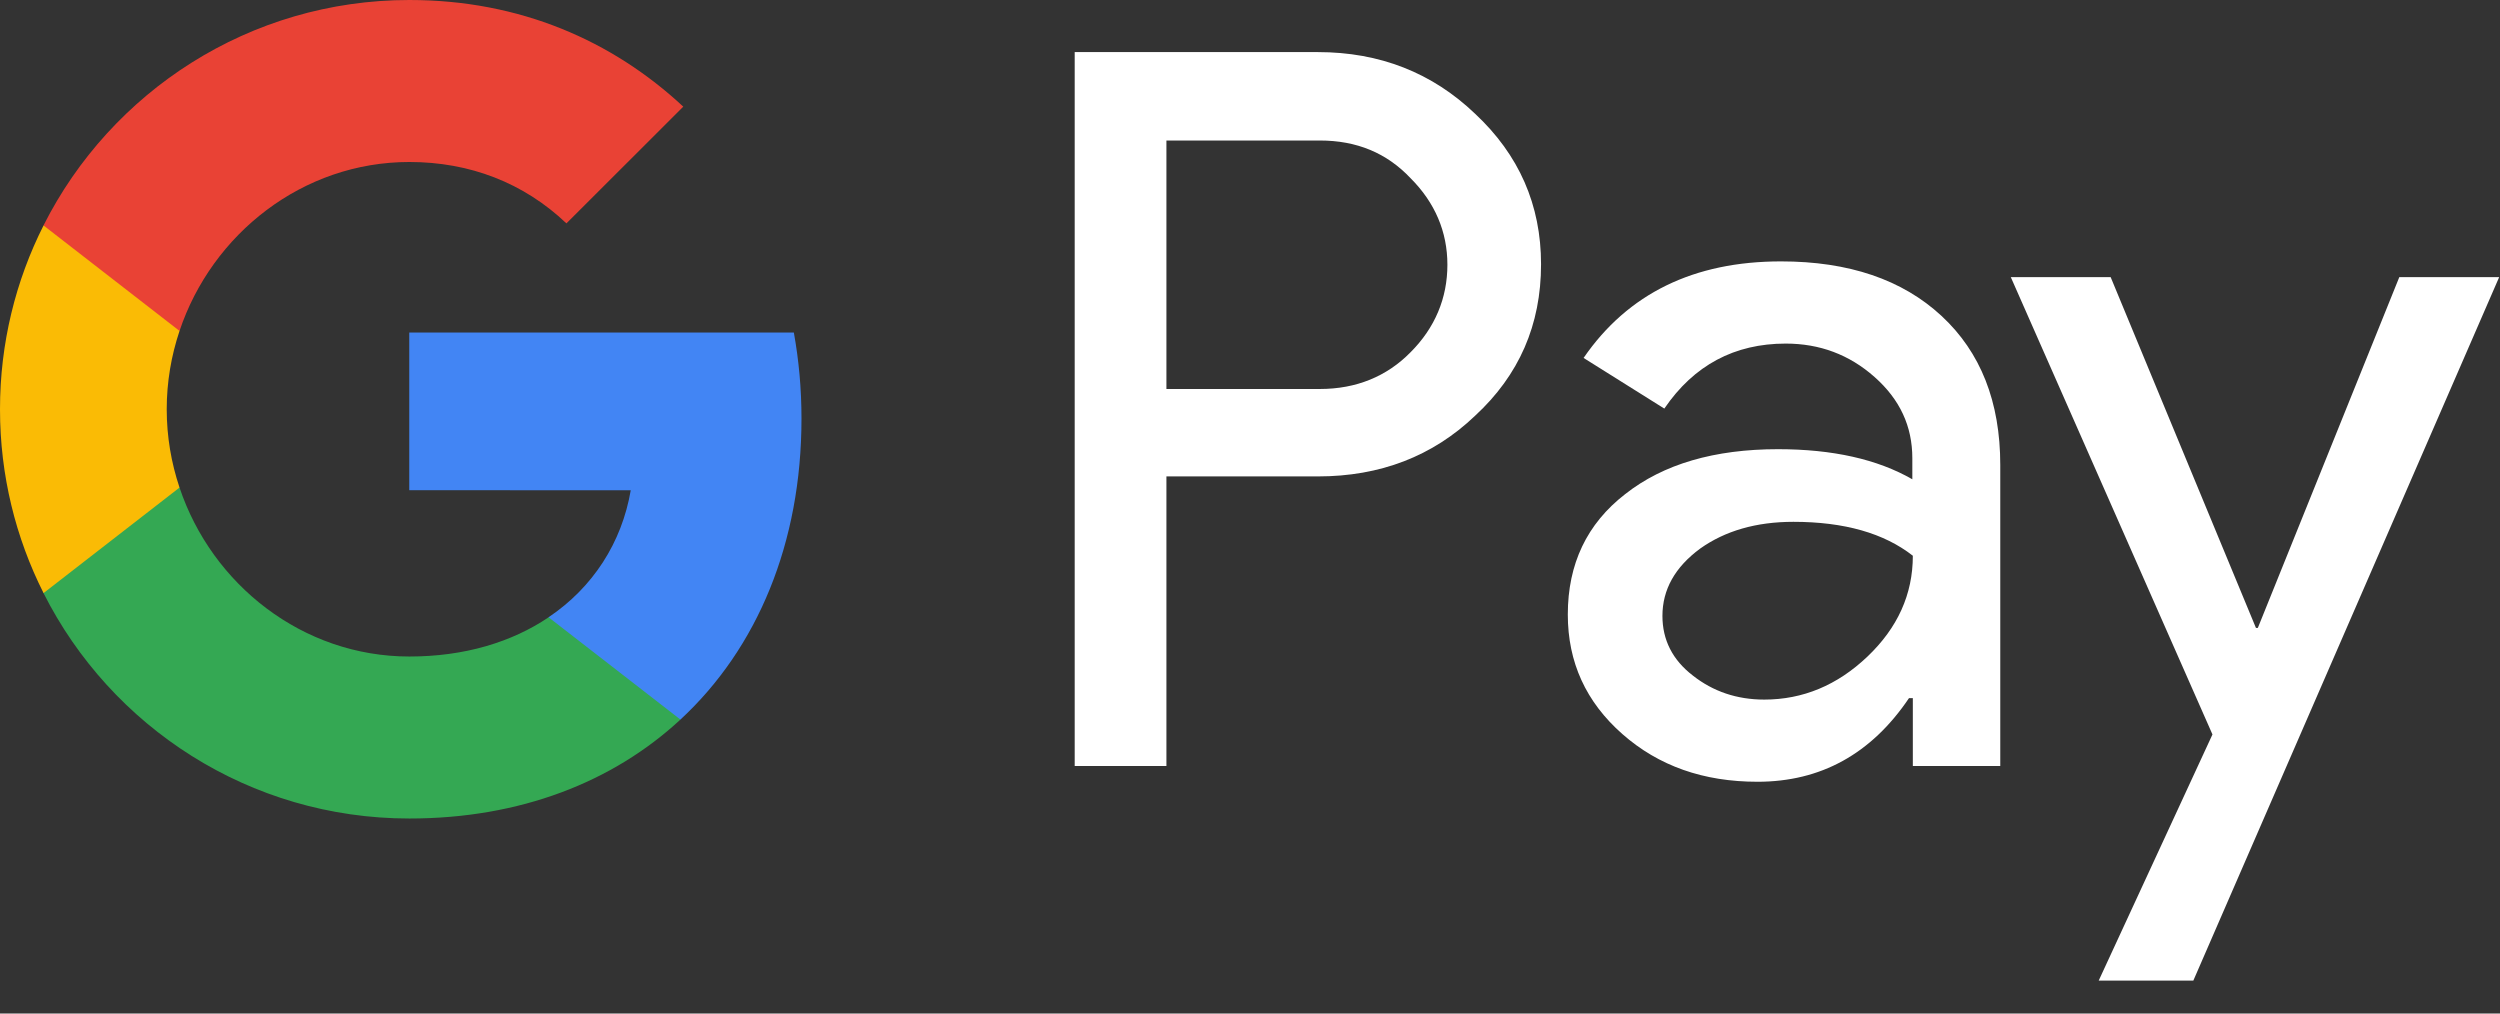
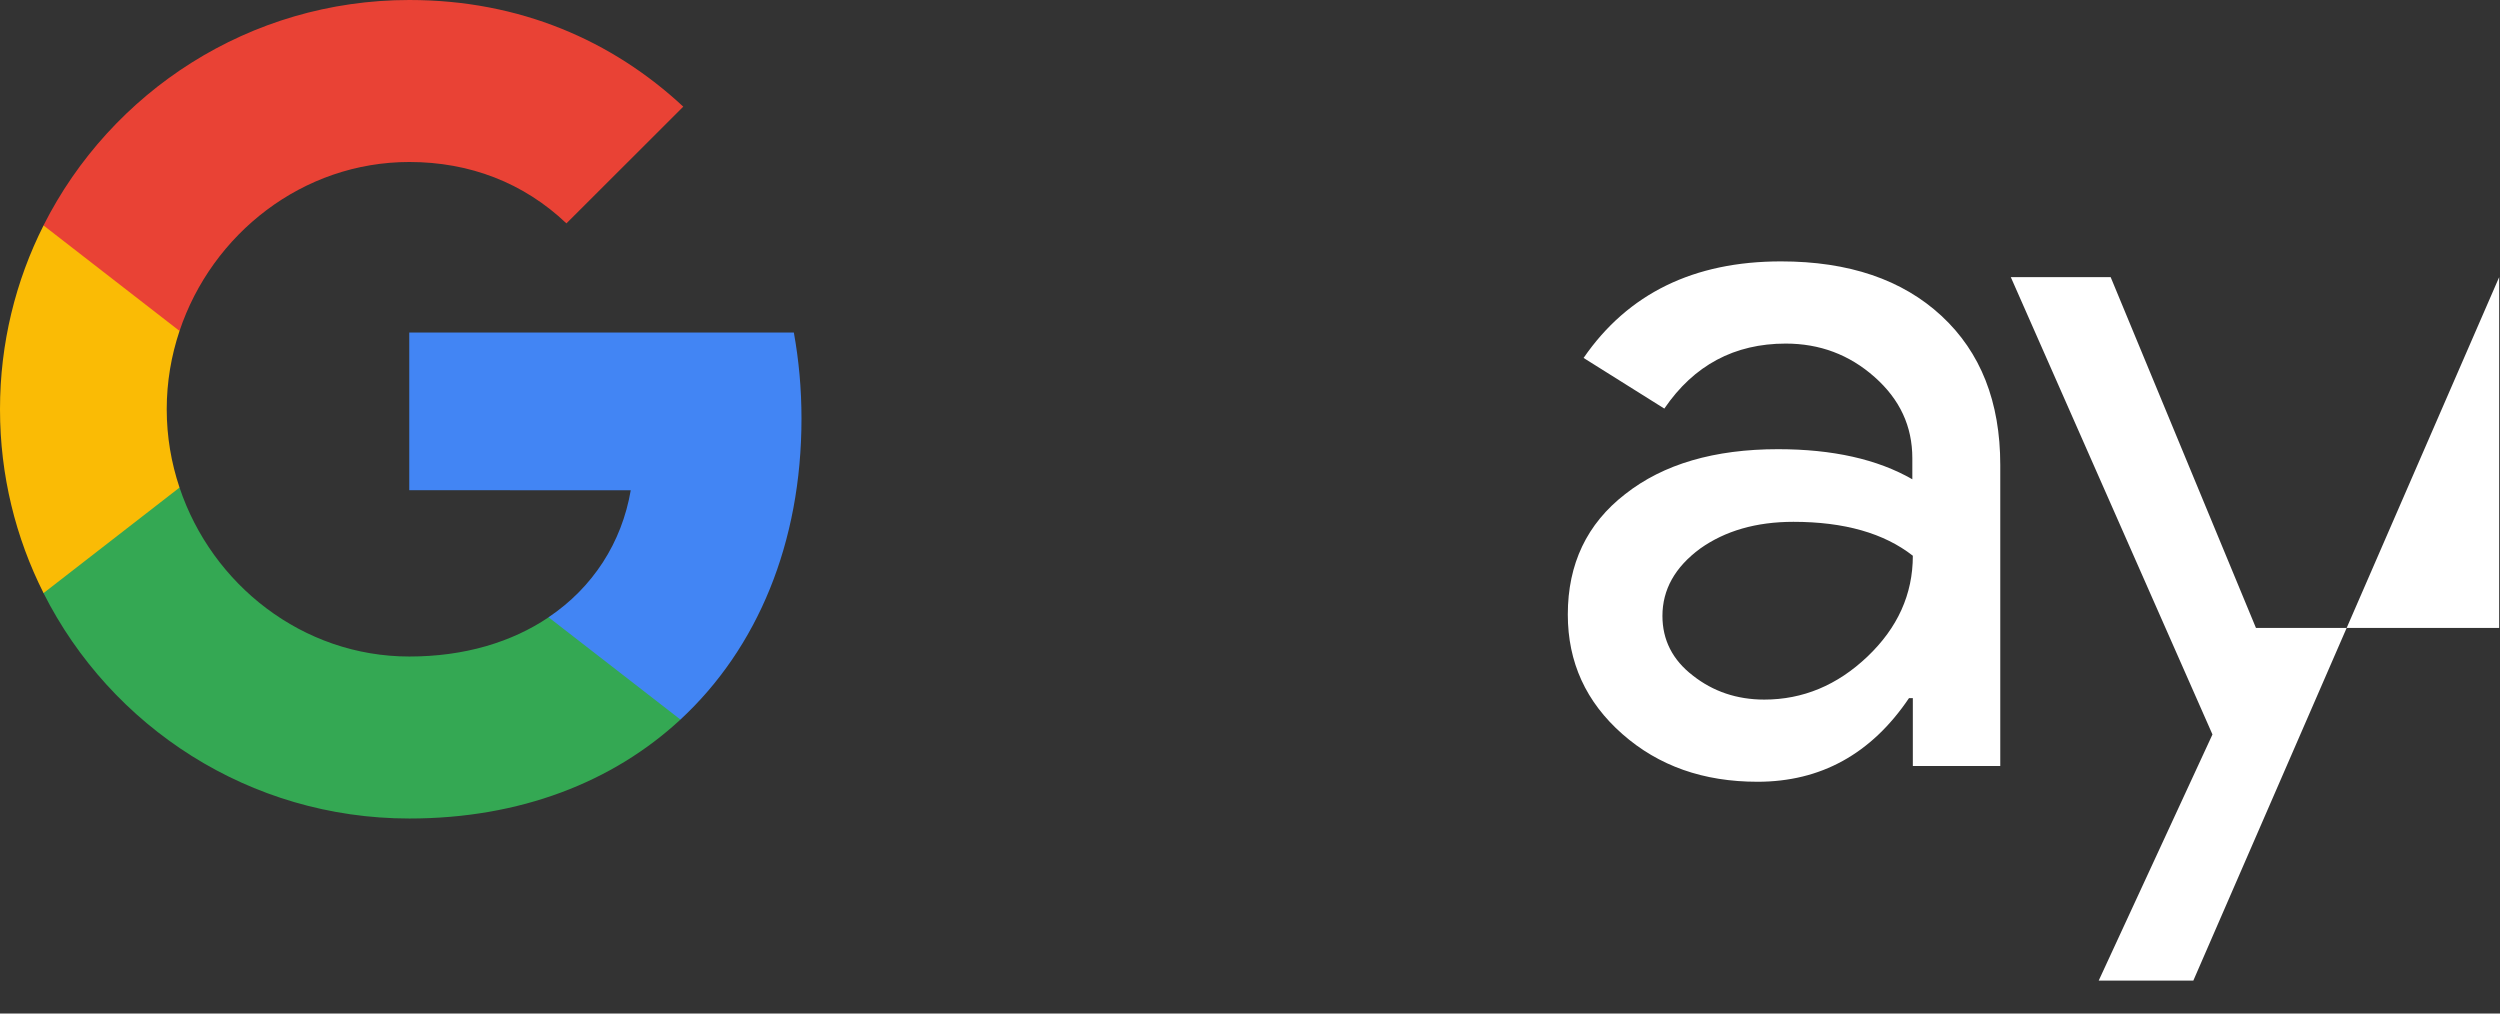
<svg xmlns="http://www.w3.org/2000/svg" width="74" height="30" viewBox="0 0 74 30" fill="none">
  <rect x="0" y="0" width="74" height="30" fill="#333333" stroke="none" />
-   <path d="M34.526 14.116V22.674H31.811V1.542H39.01C40.835 1.542 42.391 2.15 43.663 3.367C44.965 4.583 45.615 6.068 45.615 7.822C45.615 9.618 44.965 11.104 43.663 12.306C42.405 13.508 40.849 14.102 39.01 14.102H34.526V14.116ZM34.526 4.145V11.514H39.067C40.142 11.514 41.047 11.146 41.754 10.425C42.475 9.703 42.843 8.826 42.843 7.836C42.843 6.86 42.475 5.997 41.754 5.276C41.047 4.526 40.156 4.159 39.067 4.159H34.526V4.145Z" fill="white" />
  <path d="M52.716 7.737C54.724 7.737 56.308 8.275 57.468 9.35C58.628 10.425 59.208 11.896 59.208 13.763V22.674H56.62V20.665H56.506C55.389 22.32 53.89 23.14 52.023 23.14C50.424 23.14 49.095 22.674 48.02 21.726C46.945 20.778 46.407 19.604 46.407 18.19C46.407 16.691 46.973 15.503 48.105 14.626C49.236 13.735 50.749 13.296 52.631 13.296C54.243 13.296 55.573 13.593 56.605 14.187V13.565C56.605 12.617 56.238 11.825 55.488 11.16C54.738 10.495 53.861 10.17 52.857 10.17C51.344 10.17 50.141 10.807 49.264 12.094L46.874 10.595C48.189 8.685 50.141 7.737 52.716 7.737ZM49.208 18.232C49.208 18.94 49.505 19.534 50.113 20C50.707 20.467 51.414 20.708 52.221 20.708C53.366 20.708 54.385 20.283 55.276 19.435C56.167 18.586 56.62 17.596 56.62 16.45C55.771 15.785 54.597 15.446 53.083 15.446C51.98 15.446 51.061 15.715 50.325 16.238C49.576 16.79 49.208 17.454 49.208 18.232Z" fill="white" />
-   <path d="M73.975 8.204L64.923 29.025H62.122L65.489 21.74L59.52 8.204H62.476L66.776 18.586H66.832L71.019 8.204H73.975Z" fill="white" />
+   <path d="M73.975 8.204L64.923 29.025H62.122L65.489 21.74L59.52 8.204H62.476L66.776 18.586H66.832H73.975Z" fill="white" />
  <path d="M23.724 12.39C23.724 11.505 23.645 10.658 23.498 9.843H12.114V14.51L18.67 14.512C18.404 16.065 17.549 17.389 16.237 18.271V21.3H20.14C22.418 19.191 23.724 16.073 23.724 12.39Z" fill="#4285F4" />
  <path d="M16.239 18.272C15.152 19.005 13.754 19.433 12.117 19.433C8.956 19.433 6.274 17.303 5.314 14.432H1.288V17.555C3.282 21.512 7.381 24.228 12.117 24.228C15.39 24.228 18.14 23.152 20.141 21.299L16.239 18.272Z" fill="#34A853" />
  <path d="M4.935 12.114C4.935 11.308 5.069 10.529 5.314 9.796V6.673H1.289C0.464 8.309 0 10.157 0 12.114C0 14.072 0.465 15.919 1.289 17.555L5.314 14.432C5.069 13.7 4.935 12.92 4.935 12.114Z" fill="#FABB05" />
  <path d="M12.117 4.795C13.903 4.795 15.503 5.41 16.766 6.612L20.225 3.157C18.124 1.201 15.386 0 12.117 0C7.383 0 3.282 2.716 1.288 6.673L5.314 9.796C6.274 6.925 8.956 4.795 12.117 4.795Z" fill="#E94235" />
</svg>